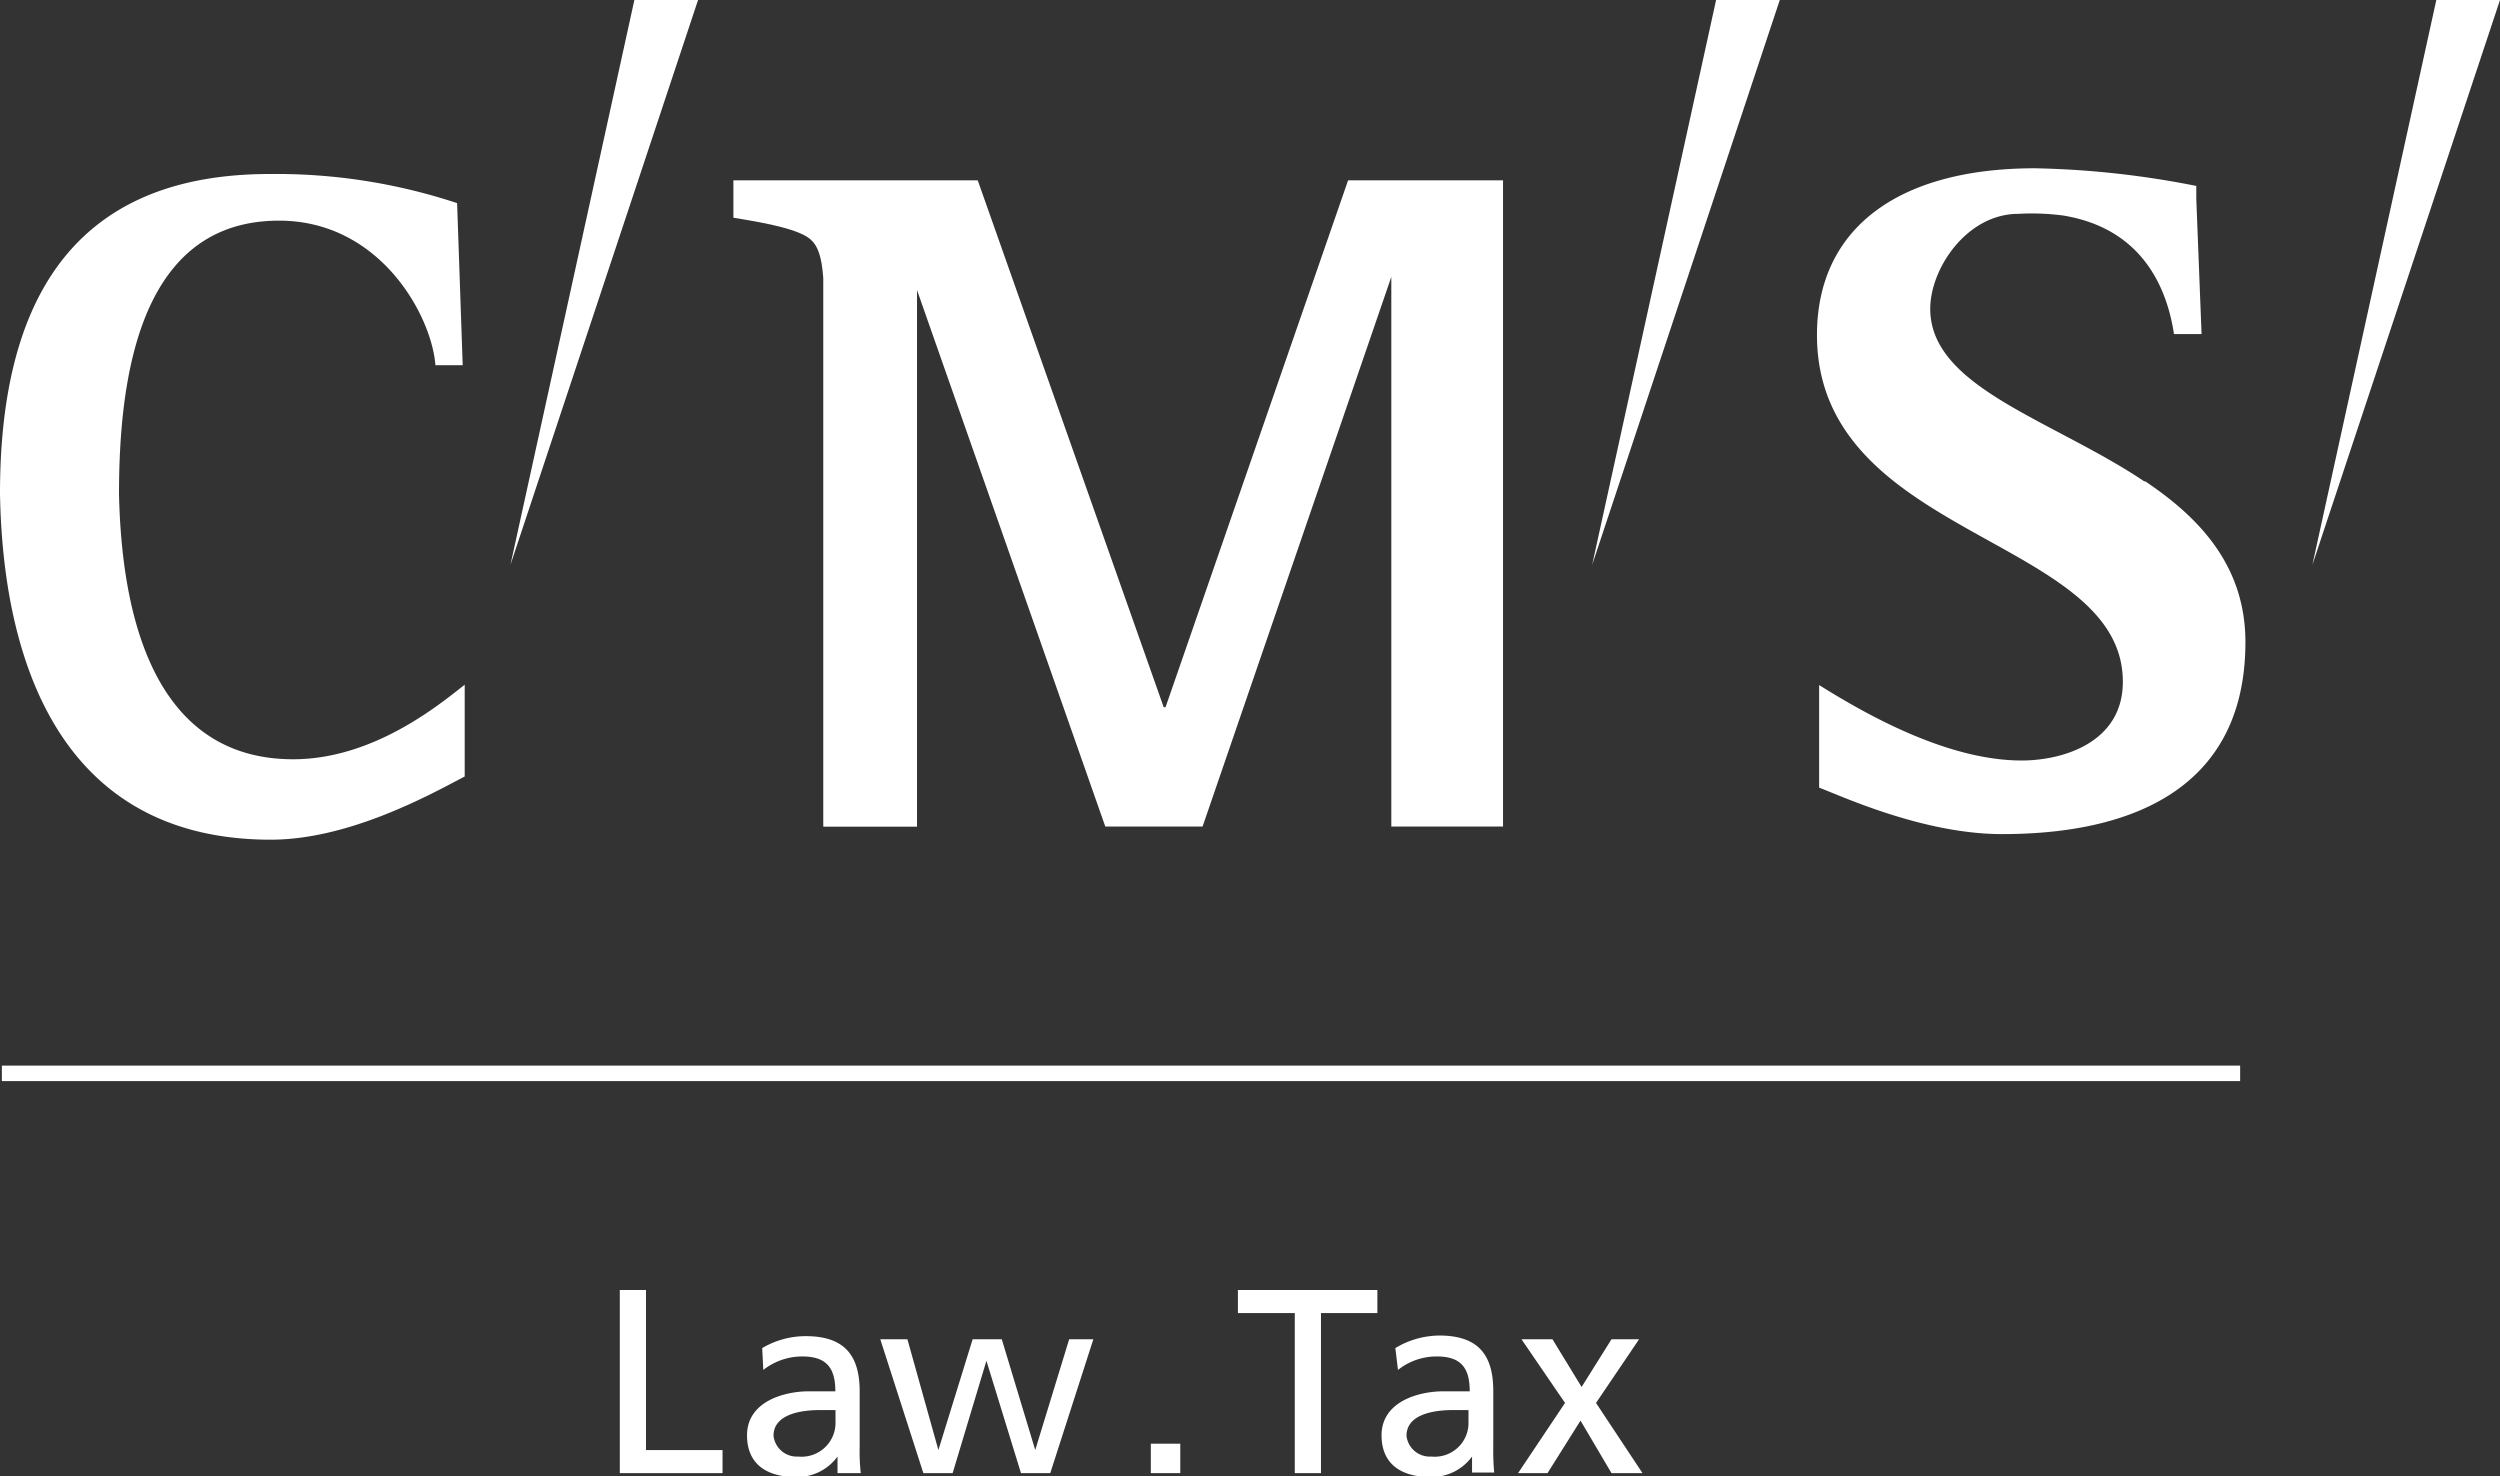
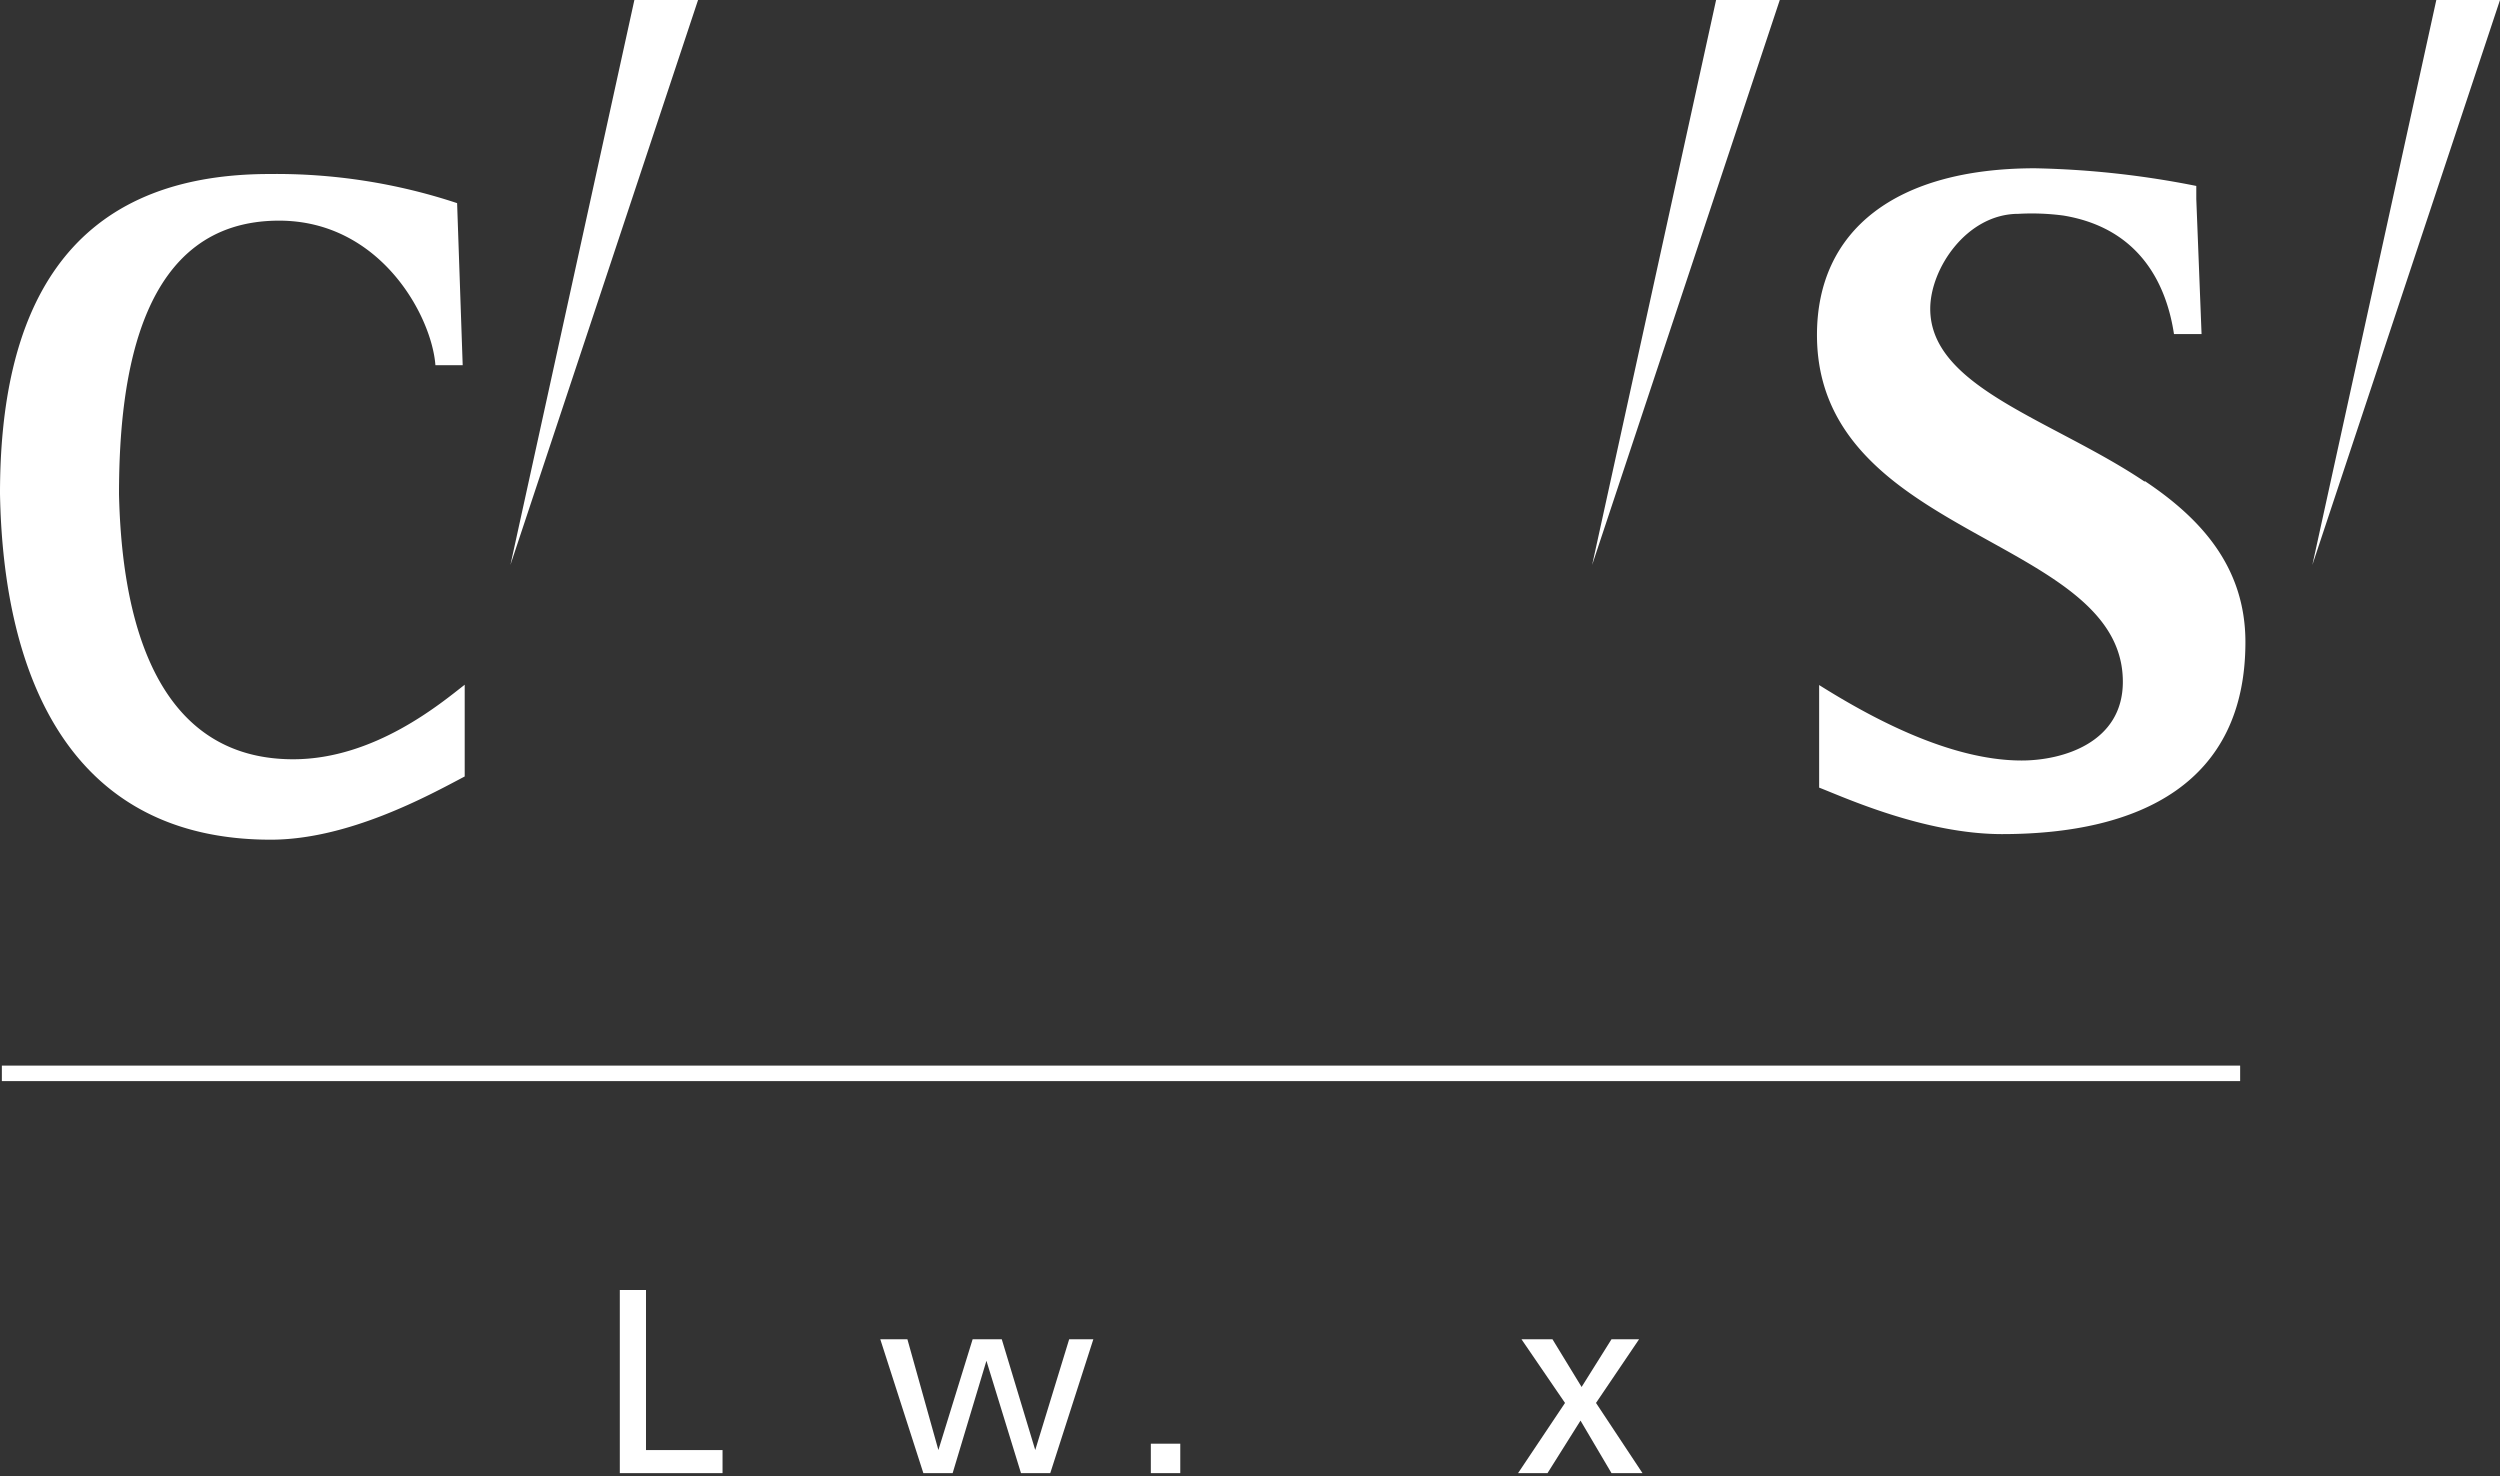
<svg xmlns="http://www.w3.org/2000/svg" viewBox="0 0 161.34 95.27">
  <rect x="0" y="0" width="161.34" height="95.27" fill="#333333" stroke="none" />
  <defs>
    <style>.cls-1{fill:#fff;}</style>
  </defs>
  <g id="Layer_2" data-name="Layer 2">
    <g id="svg2">
      <g id="g12">
        <path id="path14" class="cls-1" d="M138.42,31.09c-5.95-4-13.85-6.08-13.85-11.16,0-2.6,2.36-6.13,5.69-6.13a15.57,15.57,0,0,1,2.9.11c5.09.84,6.69,4.66,7.14,7.65h1.78l-.34-8.71V12a58.72,58.72,0,0,0-10.4-1.14c-9,0-14.08,4-14.08,10.76,0,4.32,2.14,7.21,5,9.47C128.12,35.7,137,37.7,137,44c0,3.93-3.88,5.08-6.53,5.08-4.71,0-9.87-2.86-13.07-4.87v6.62c1.56.6,6.78,3,11.8,3,8.94,0,15.71-3.32,15.71-12.39,0-4.87-2.9-8-6.5-10.4" />
        <path id="path16" class="cls-1" d="M7.68,31.89c0-7.82,1.44-17.65,10.33-17.65,6.53,0,9.85,6.14,10.09,9.33h1.76L29.5,13.11a37.07,37.07,0,0,0-12.1-1.88C3.93,11.23,0,20.46,0,31.86.21,43.75,4.57,54.19,17.47,54.19c5,0,10.16-2.83,12.52-4.08V44.19C28.47,45.37,24.18,49,18.92,49,9.13,49,7.82,38,7.68,31.89" />
-         <path id="path18" class="cls-1" d="M53.13,53.34V17.94c-.1-1.41-.36-2.07-.8-2.47-.86-.81-4-1.24-5-1.42V11.64H63.1l12,34h.12L87,11.64H97v41.7H89.79V17.87L77.61,53.34H71.33L59.18,18.72V53.35h-6" />
        <path id="path20" class="cls-1" d="M40.94,0h4.11L32.94,36.46,40.94,0" />
        <path id="path22" class="cls-1" d="M110.76,0h4.1L102.75,36.46l8-36.46" />
        <path id="path24" class="cls-1" d="M157.24,0h4.1L149.23,36.46l8-36.46" />
        <path id="path26" class="cls-1" d="M.12,69.77H144.57v-1H.12Z" />
        <path id="path28" class="cls-1" d="M40,83.25h1.69V93.58h4.94v1.49H40V83.25" />
-         <path id="path30" class="cls-1" d="M53.92,91c-.34,0-.68,0-1,0-.87,0-3,.13-3,1.66A1.51,1.51,0,0,0,51.51,94a2.19,2.19,0,0,0,2.41-2.27ZM49.19,87A5.5,5.5,0,0,1,52,86.23c2.48,0,3.48,1.22,3.48,3.57v3.57a12.38,12.38,0,0,0,.07,1.7h-1.5V94h0a3.22,3.22,0,0,1-2.68,1.32c-1.86,0-3.16-.81-3.16-2.69,0-2.17,2.37-2.84,4-2.84.63,0,1.07,0,1.7,0,0-1.49-.55-2.25-2.14-2.25a4.08,4.08,0,0,0-2.51.87L49.19,87" />
        <path id="path32" class="cls-1" d="M67.74,95.07H65.89l-2.23-7.25h0l-2.18,7.25H59.59l-2.78-8.64h1.75l2,7.15h0l2.21-7.15h1.88l2.16,7.15h0L69,86.43h1.56l-2.78,8.64" />
-         <path id="path34" class="cls-1" d="M74.27,95.07h1.9v-1.9h-1.9Z" />
-         <path id="path36" class="cls-1" d="M83.56,84.74H79.89V83.25h9v1.49H85.25V95.07H83.56V84.74" />
-         <path id="path38" class="cls-1" d="M94.77,91c-.33,0-.67,0-1,0-.87,0-3,.13-3,1.66A1.51,1.51,0,0,0,92.37,94a2.18,2.18,0,0,0,2.4-2.27ZM90.05,87a5.56,5.56,0,0,1,2.84-.81c2.48,0,3.48,1.22,3.48,3.57v3.57a15.53,15.53,0,0,0,.06,1.7H95V94h0a3.22,3.22,0,0,1-2.68,1.32c-1.86,0-3.16-.81-3.16-2.69,0-2.17,2.37-2.84,4-2.84.63,0,1.07,0,1.69,0,0-1.49-.54-2.25-2.13-2.25a4,4,0,0,0-2.5.87L90.05,87" />
+         <path id="path34" class="cls-1" d="M74.27,95.07h1.9v-1.9h-1.9" />
        <path id="path40" class="cls-1" d="M101,90.54l-2.81-4.11h2l1.88,3.08L104,86.43h1.78L103,90.54l3,4.53h-2L102,91.68l-2.13,3.39h-1.9L101,90.54" />
      </g>
    </g>
  </g>
</svg>